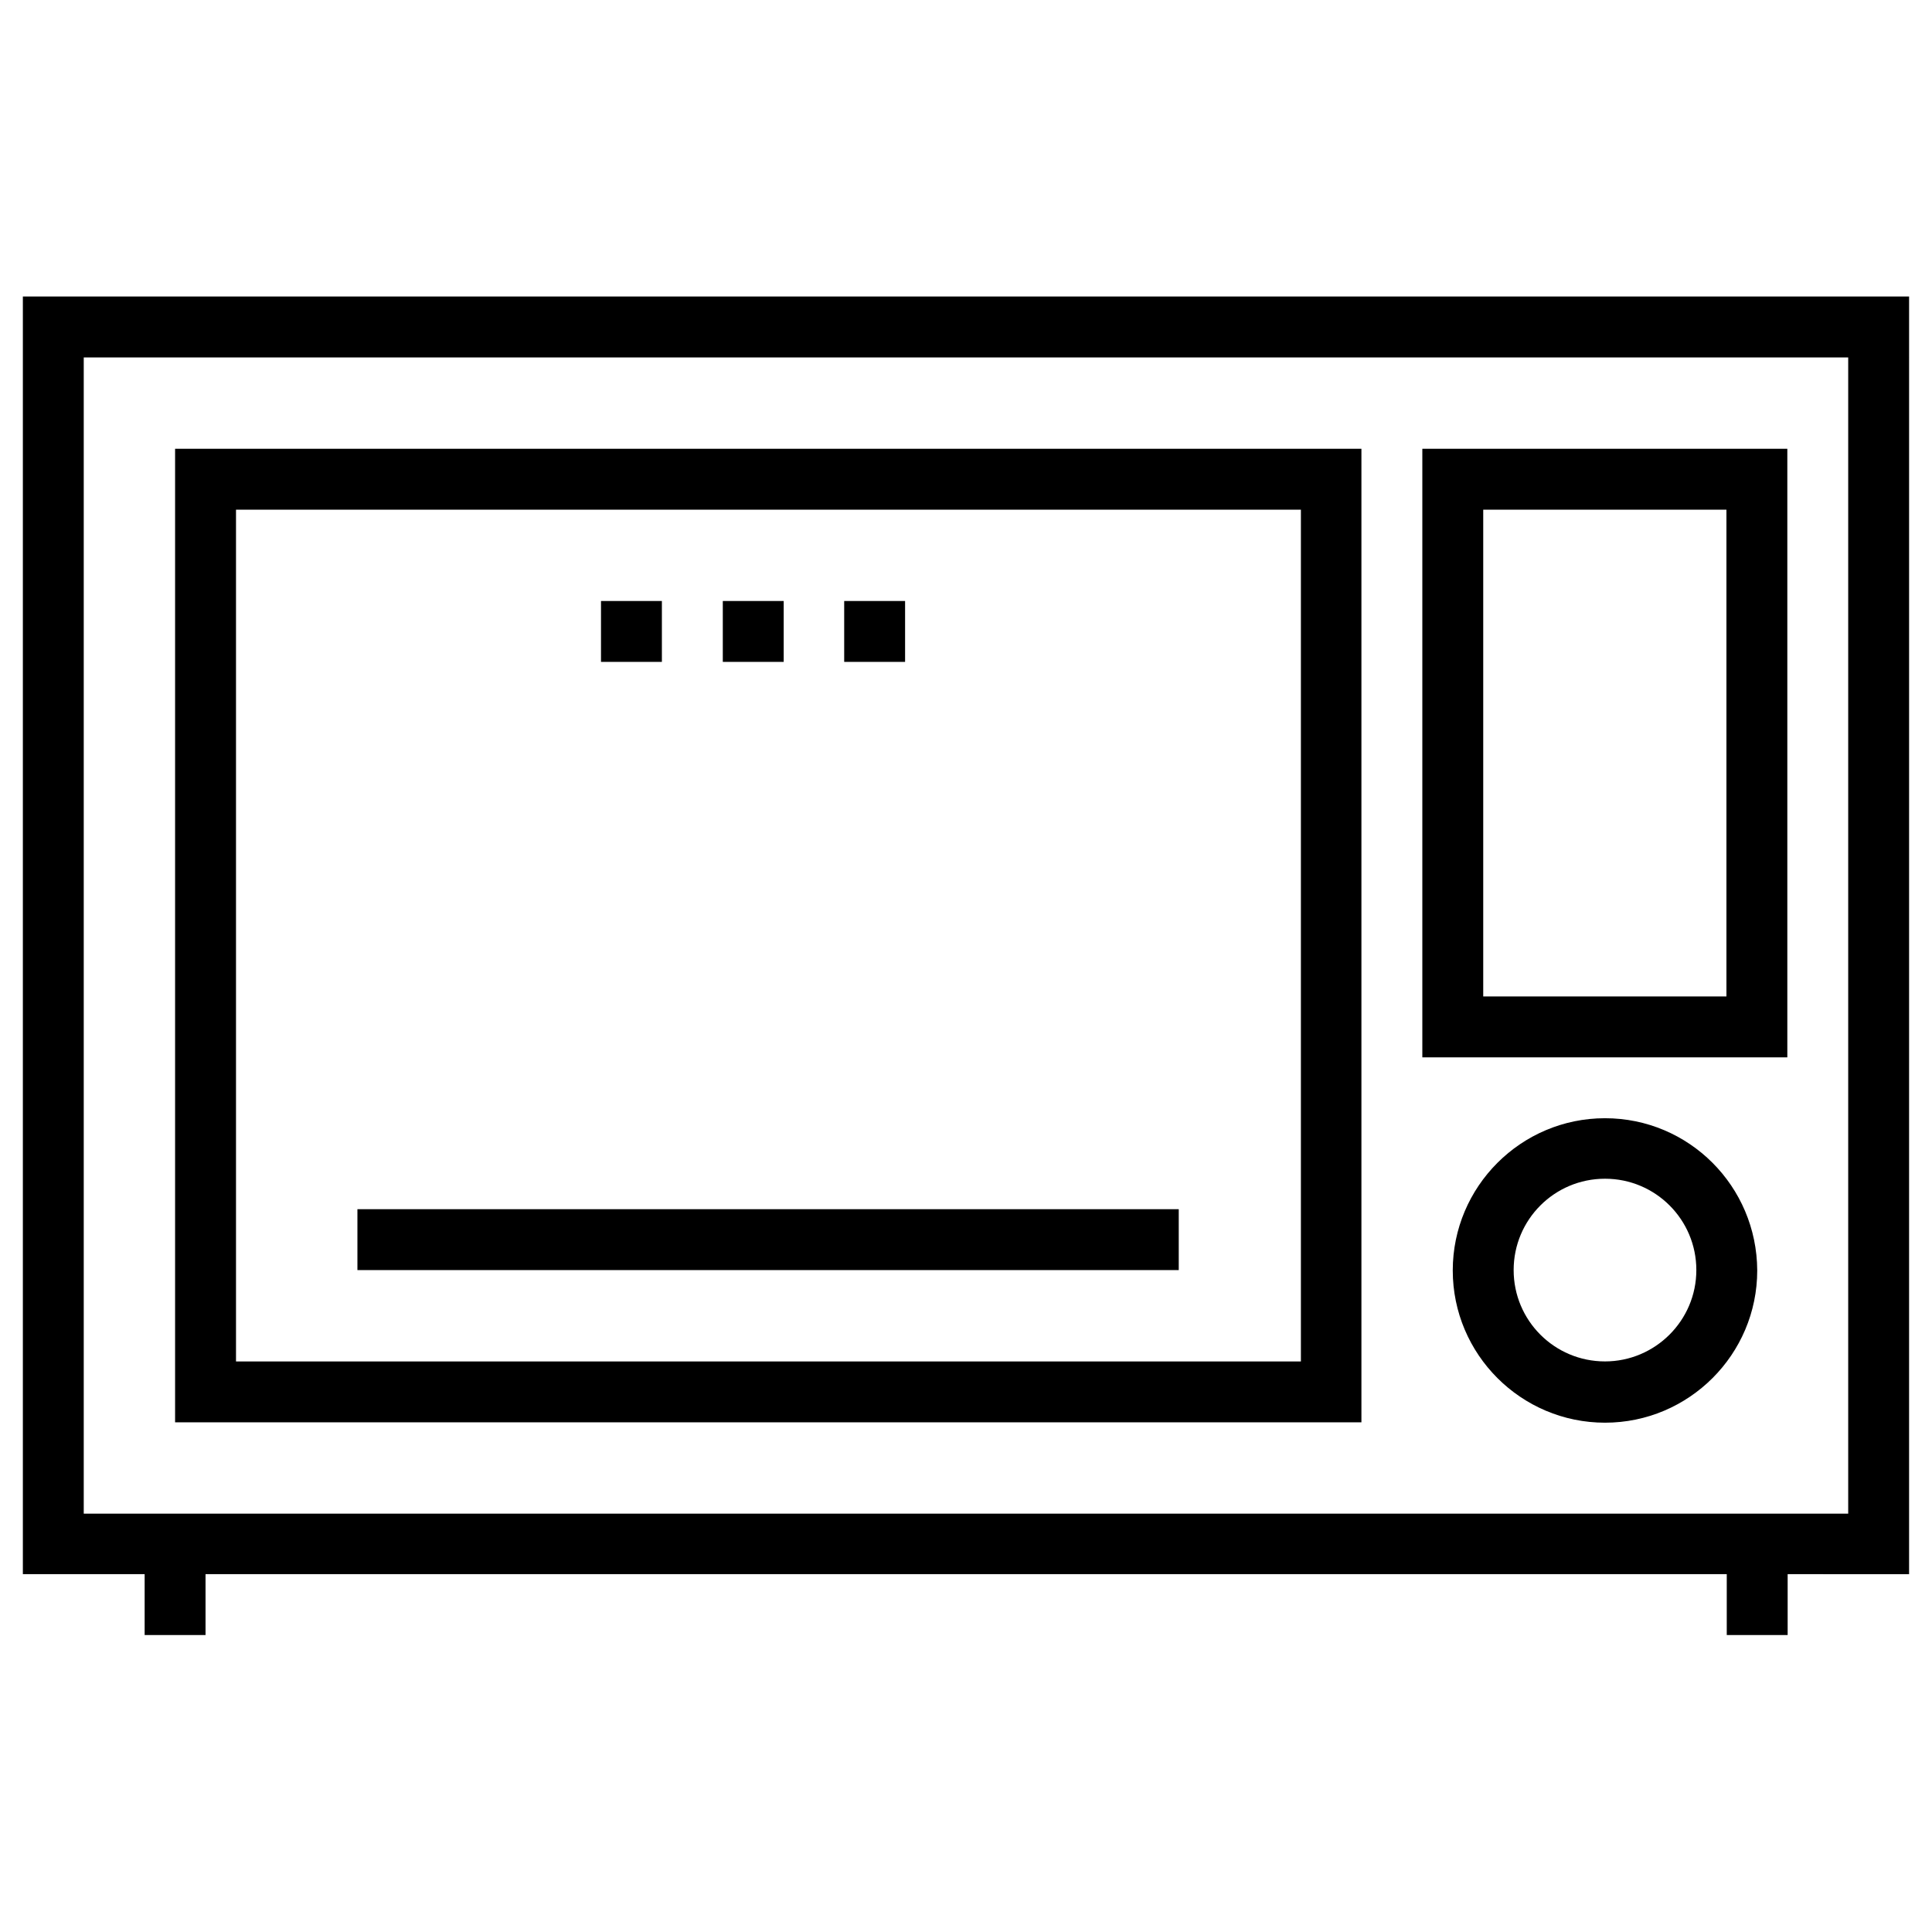
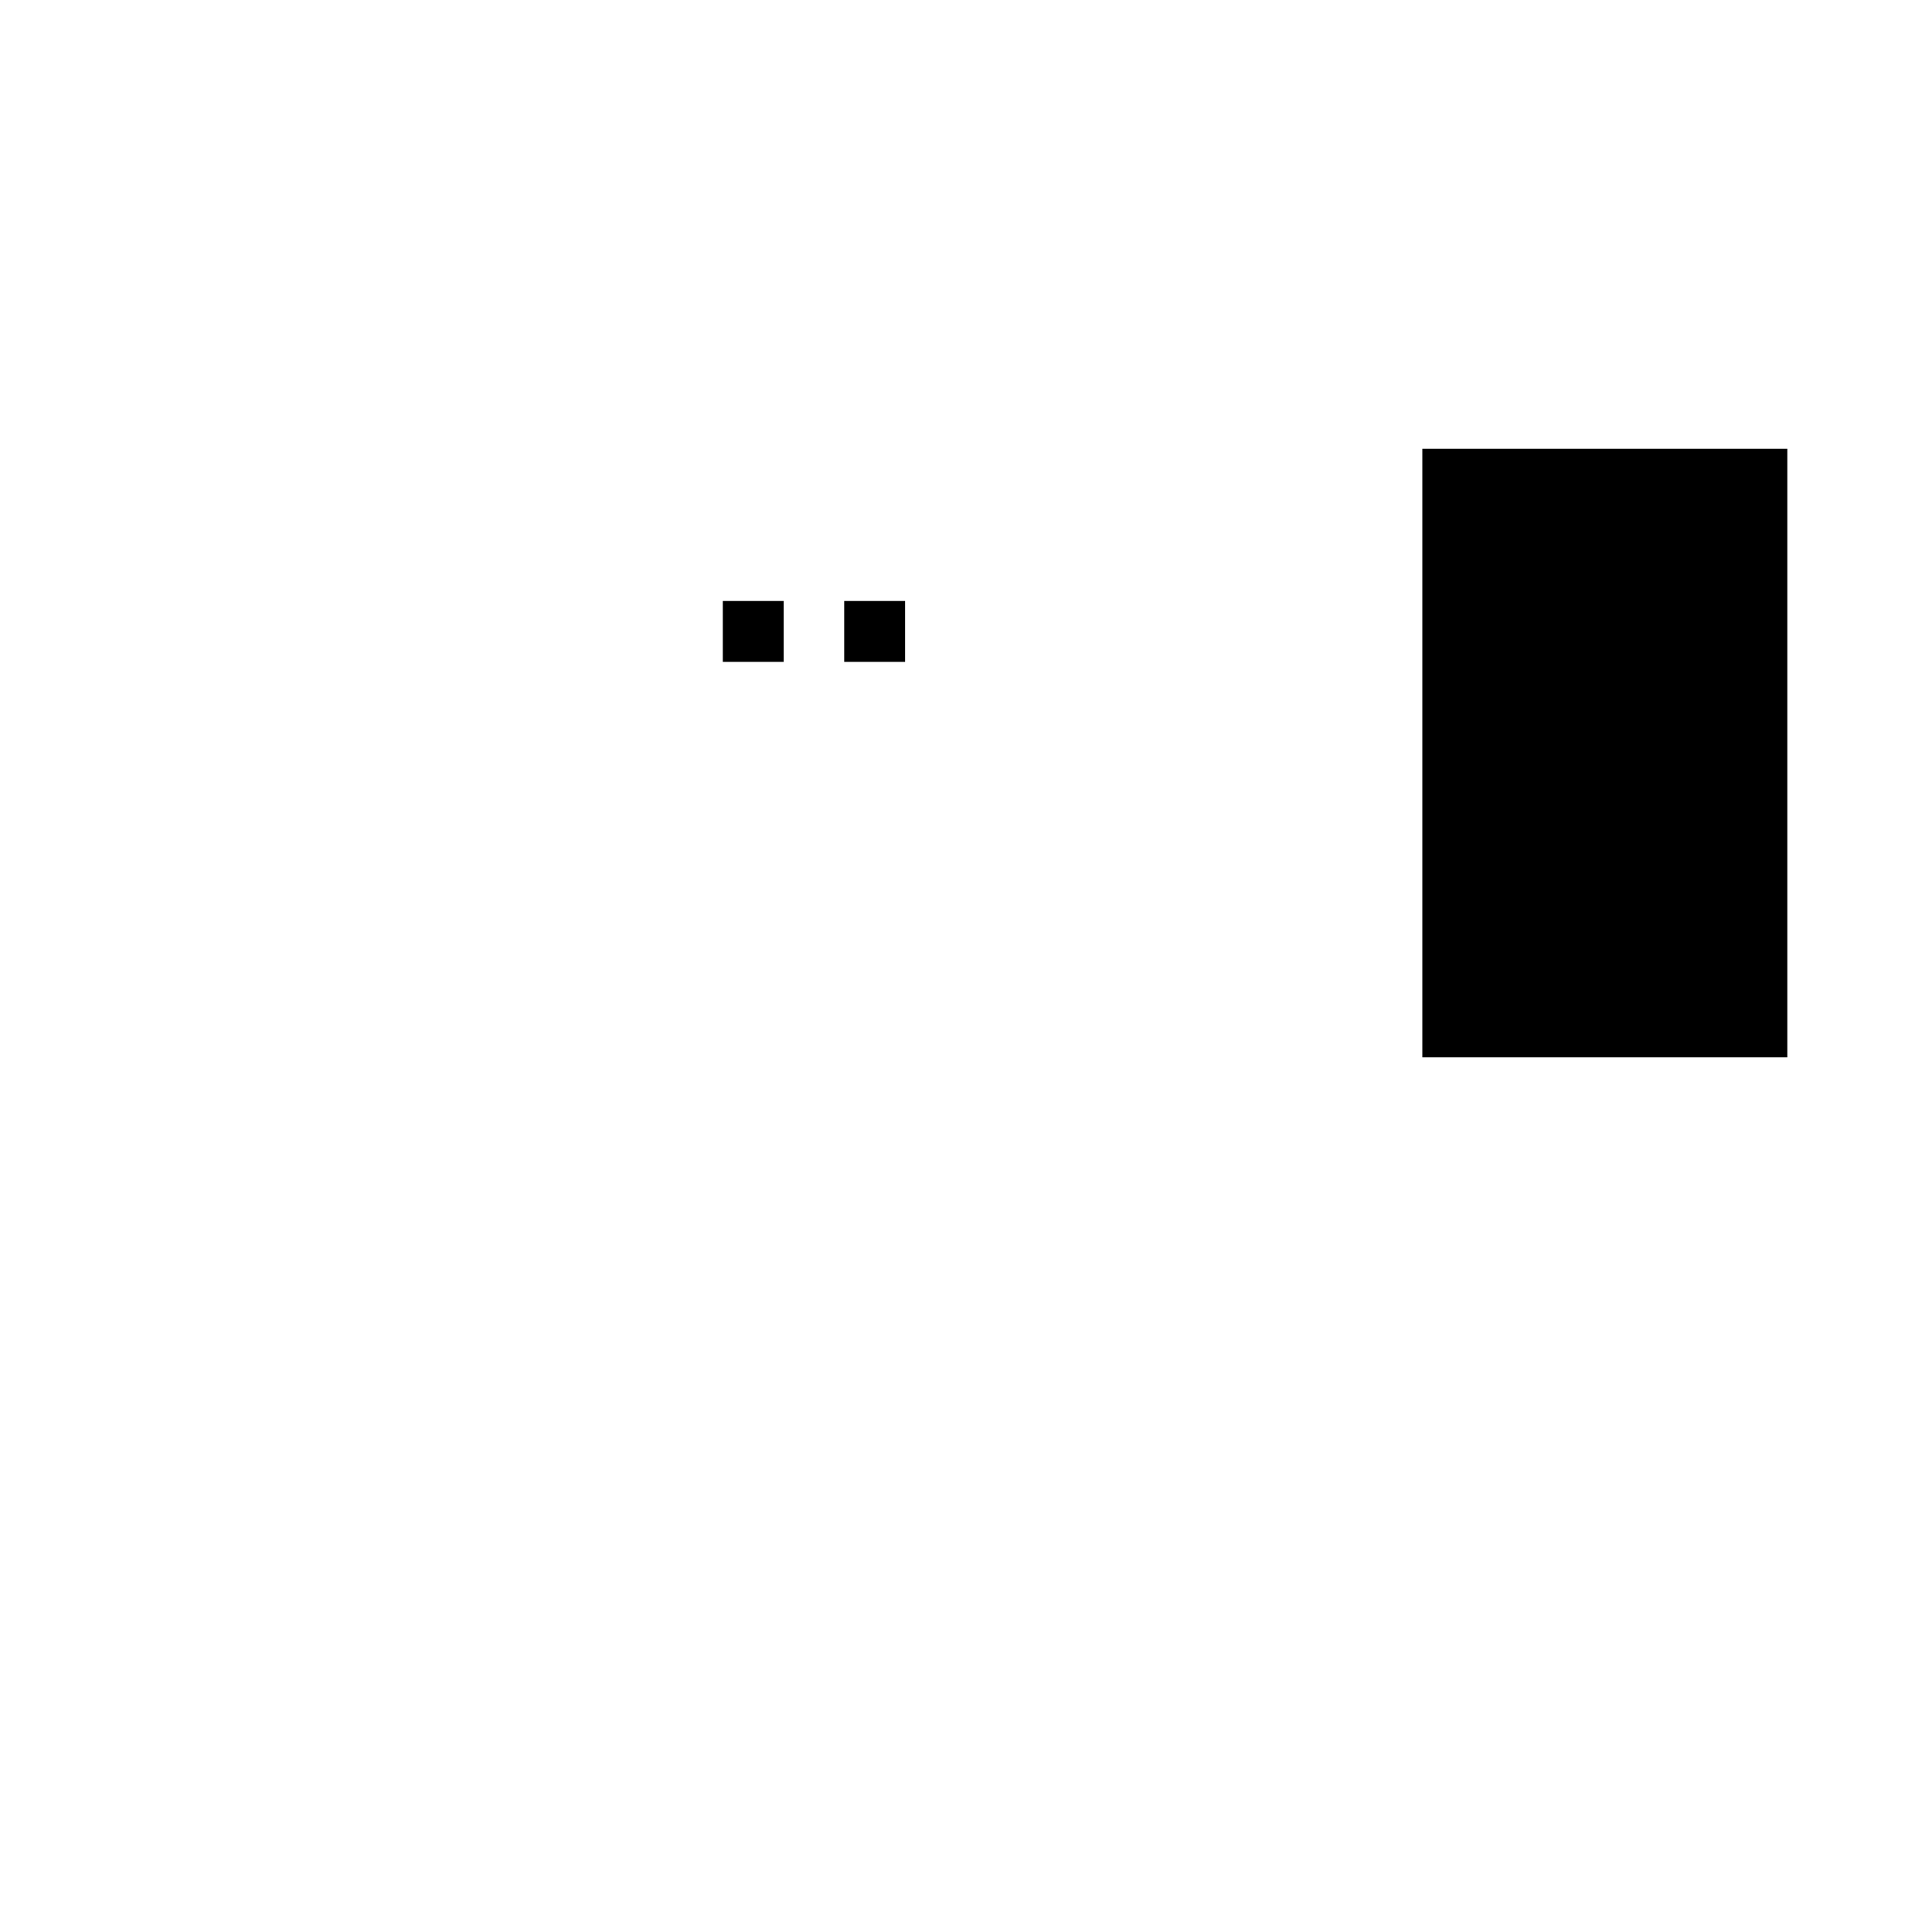
<svg xmlns="http://www.w3.org/2000/svg" fill="#000000" width="800px" height="800px" version="1.1" viewBox="144 144 512 512">
  <g>
-     <path d="m649.93 222.58h-499.87v338.59h32.273v16.137h16.137v-16.137h403.14v16.137h16.137v-16.137l32.18 0.004zm-16.137 322.56h-467.6v-306.42h467.6z" />
-     <path d="m504.79 262.93h-314.39v258h314.39zm-16.137 241.87h-282.11v-225.73h282.21v225.73z" />
-     <path d="m238.72 464.45h217.66v16.137h-217.66z" />
    <path d="m335.55 303.27h16.137v16.137h-16.137z" />
    <path d="m367.72 303.27h16.137v16.137h-16.137z" />
-     <path d="m303.27 303.27h16.137v16.137h-16.137z" />
-     <path d="m617.66 262.93h-96.727v161.28h96.727zm-16.137 145.14h-64.453v-129h64.453z" />
-     <path d="m569.34 440.34c-22.238 0-40.344 18.105-40.344 40.344s18.105 40.344 40.344 40.344 40.344-18.105 40.344-40.344c-0.098-22.336-18.105-40.344-40.344-40.344zm0 64.449c-13.383 0-24.207-10.824-24.207-24.207 0-13.383 10.824-24.207 24.207-24.207s24.207 10.824 24.207 24.207c0 13.387-10.922 24.207-24.207 24.207z" />
+     <path d="m617.66 262.93h-96.727v161.28h96.727zm-16.137 145.14h-64.453h64.453z" />
  </g>
</svg>